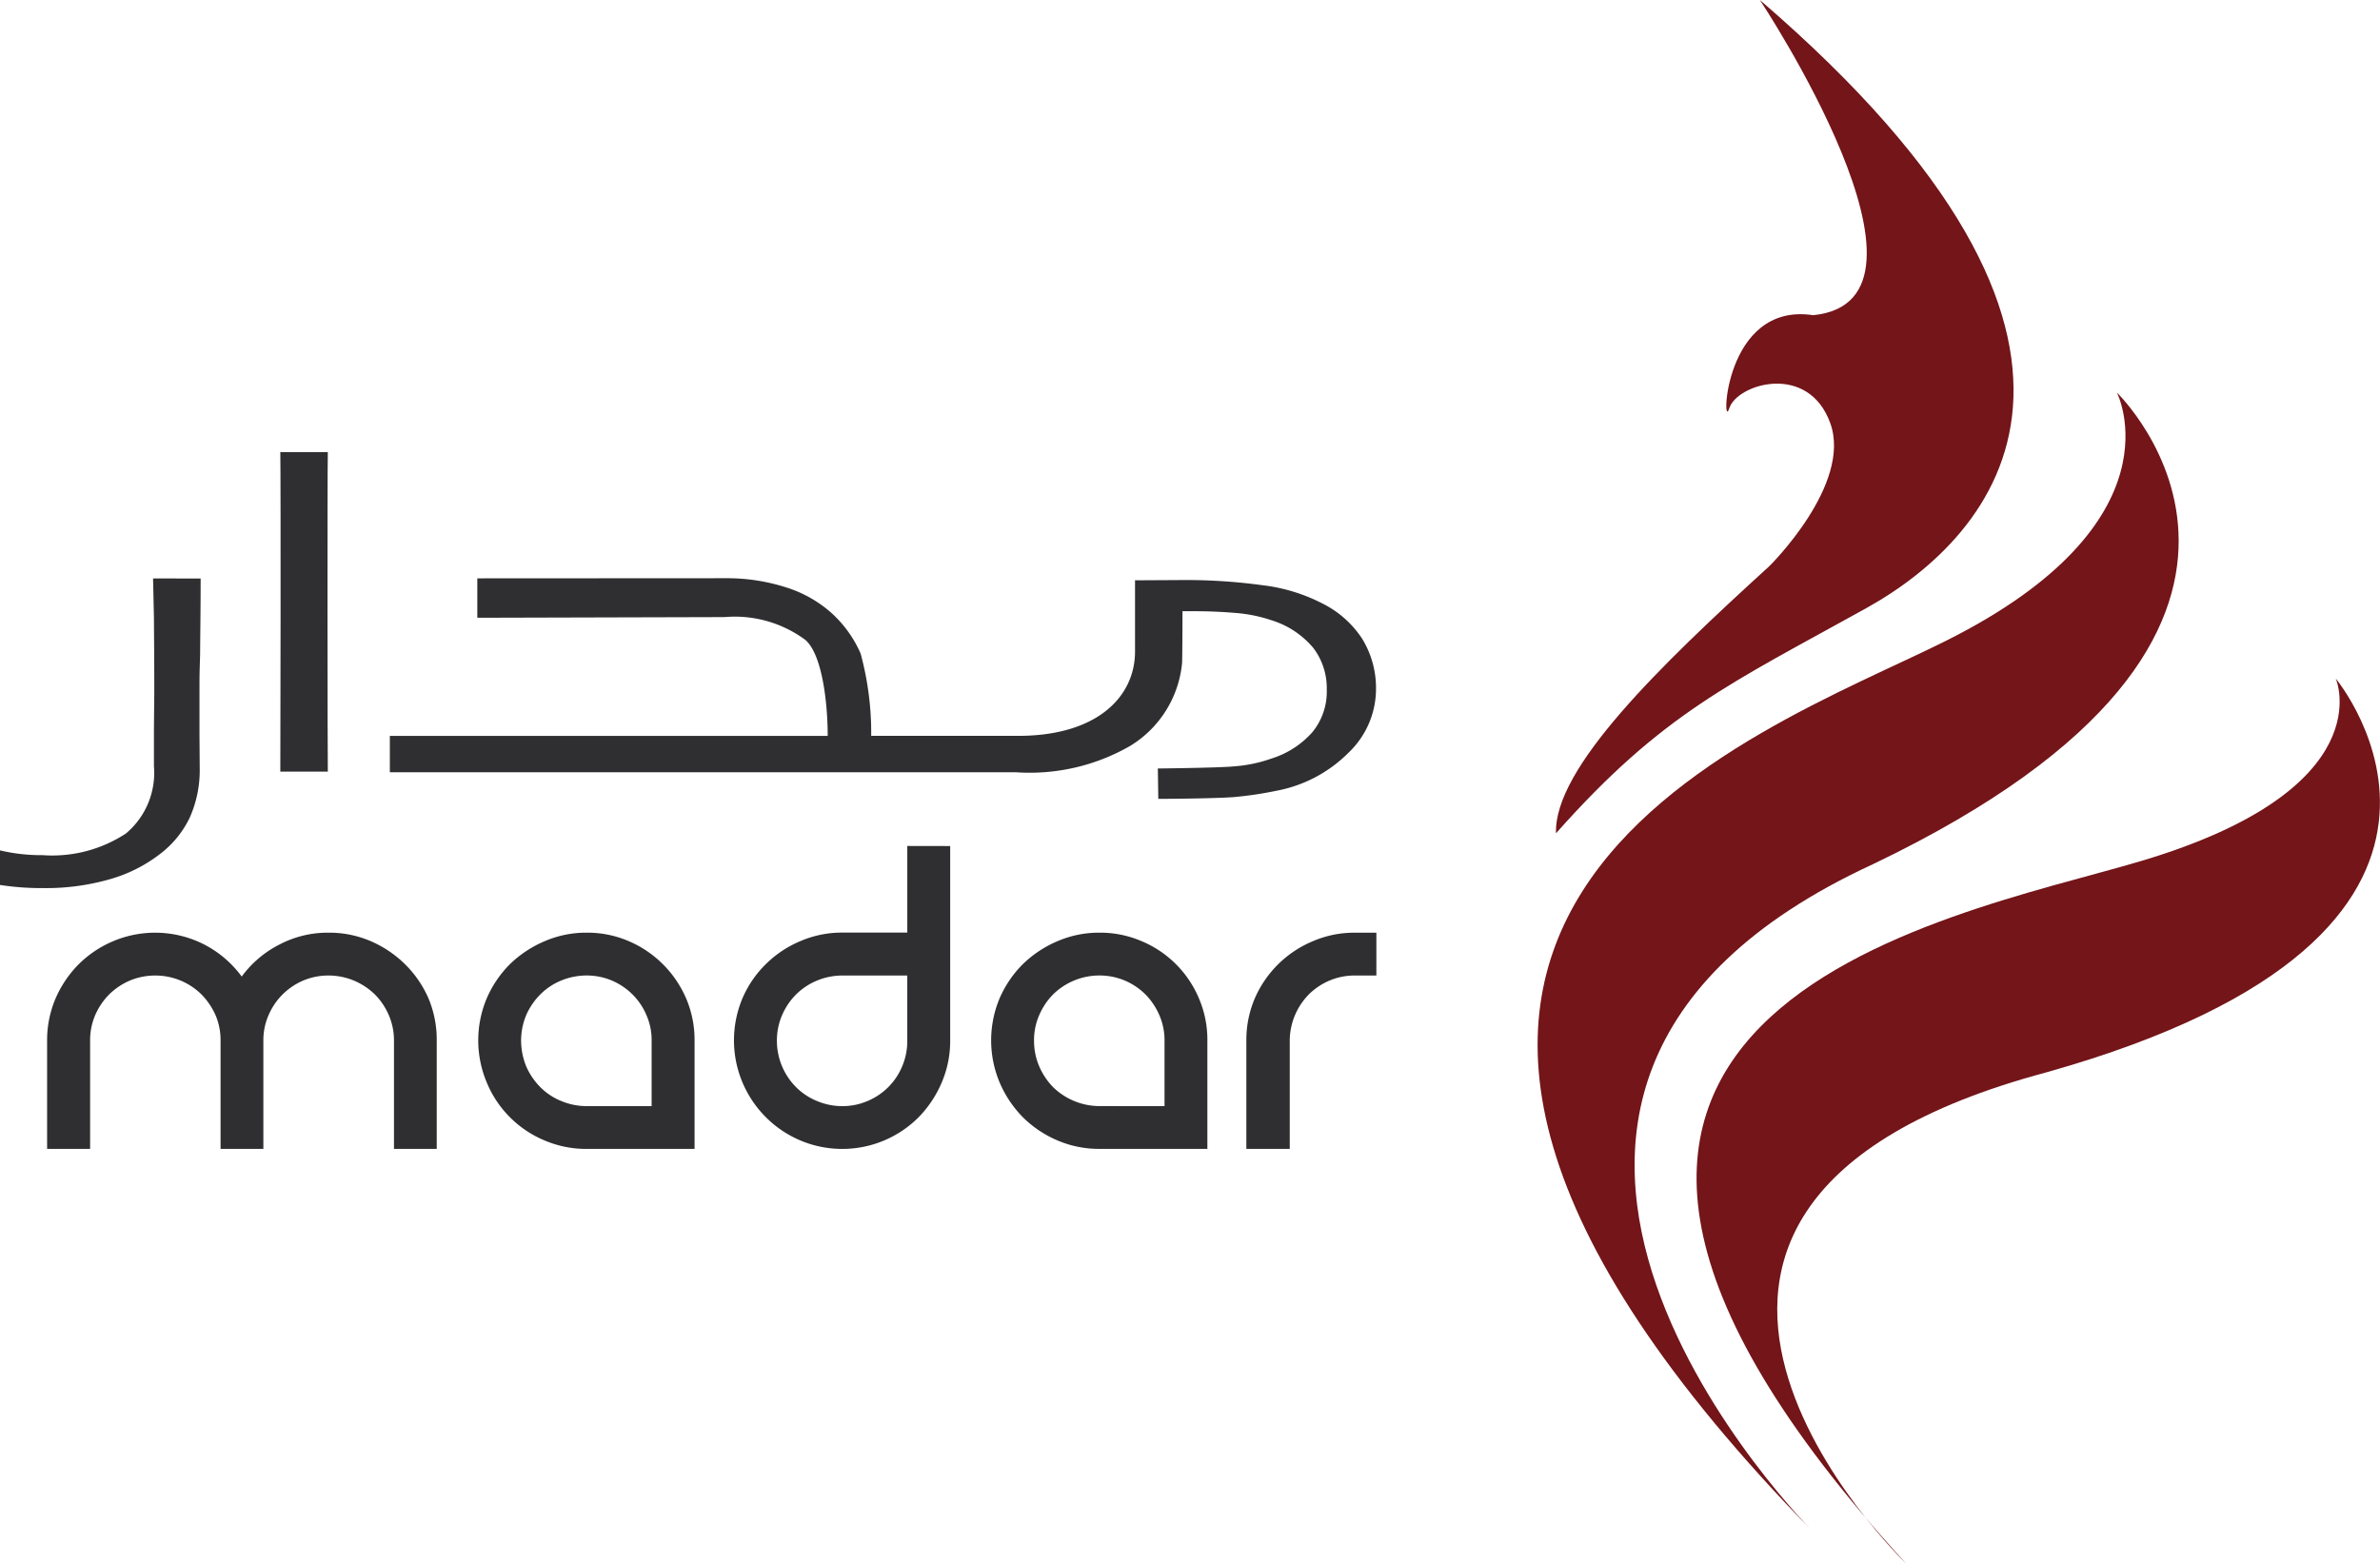
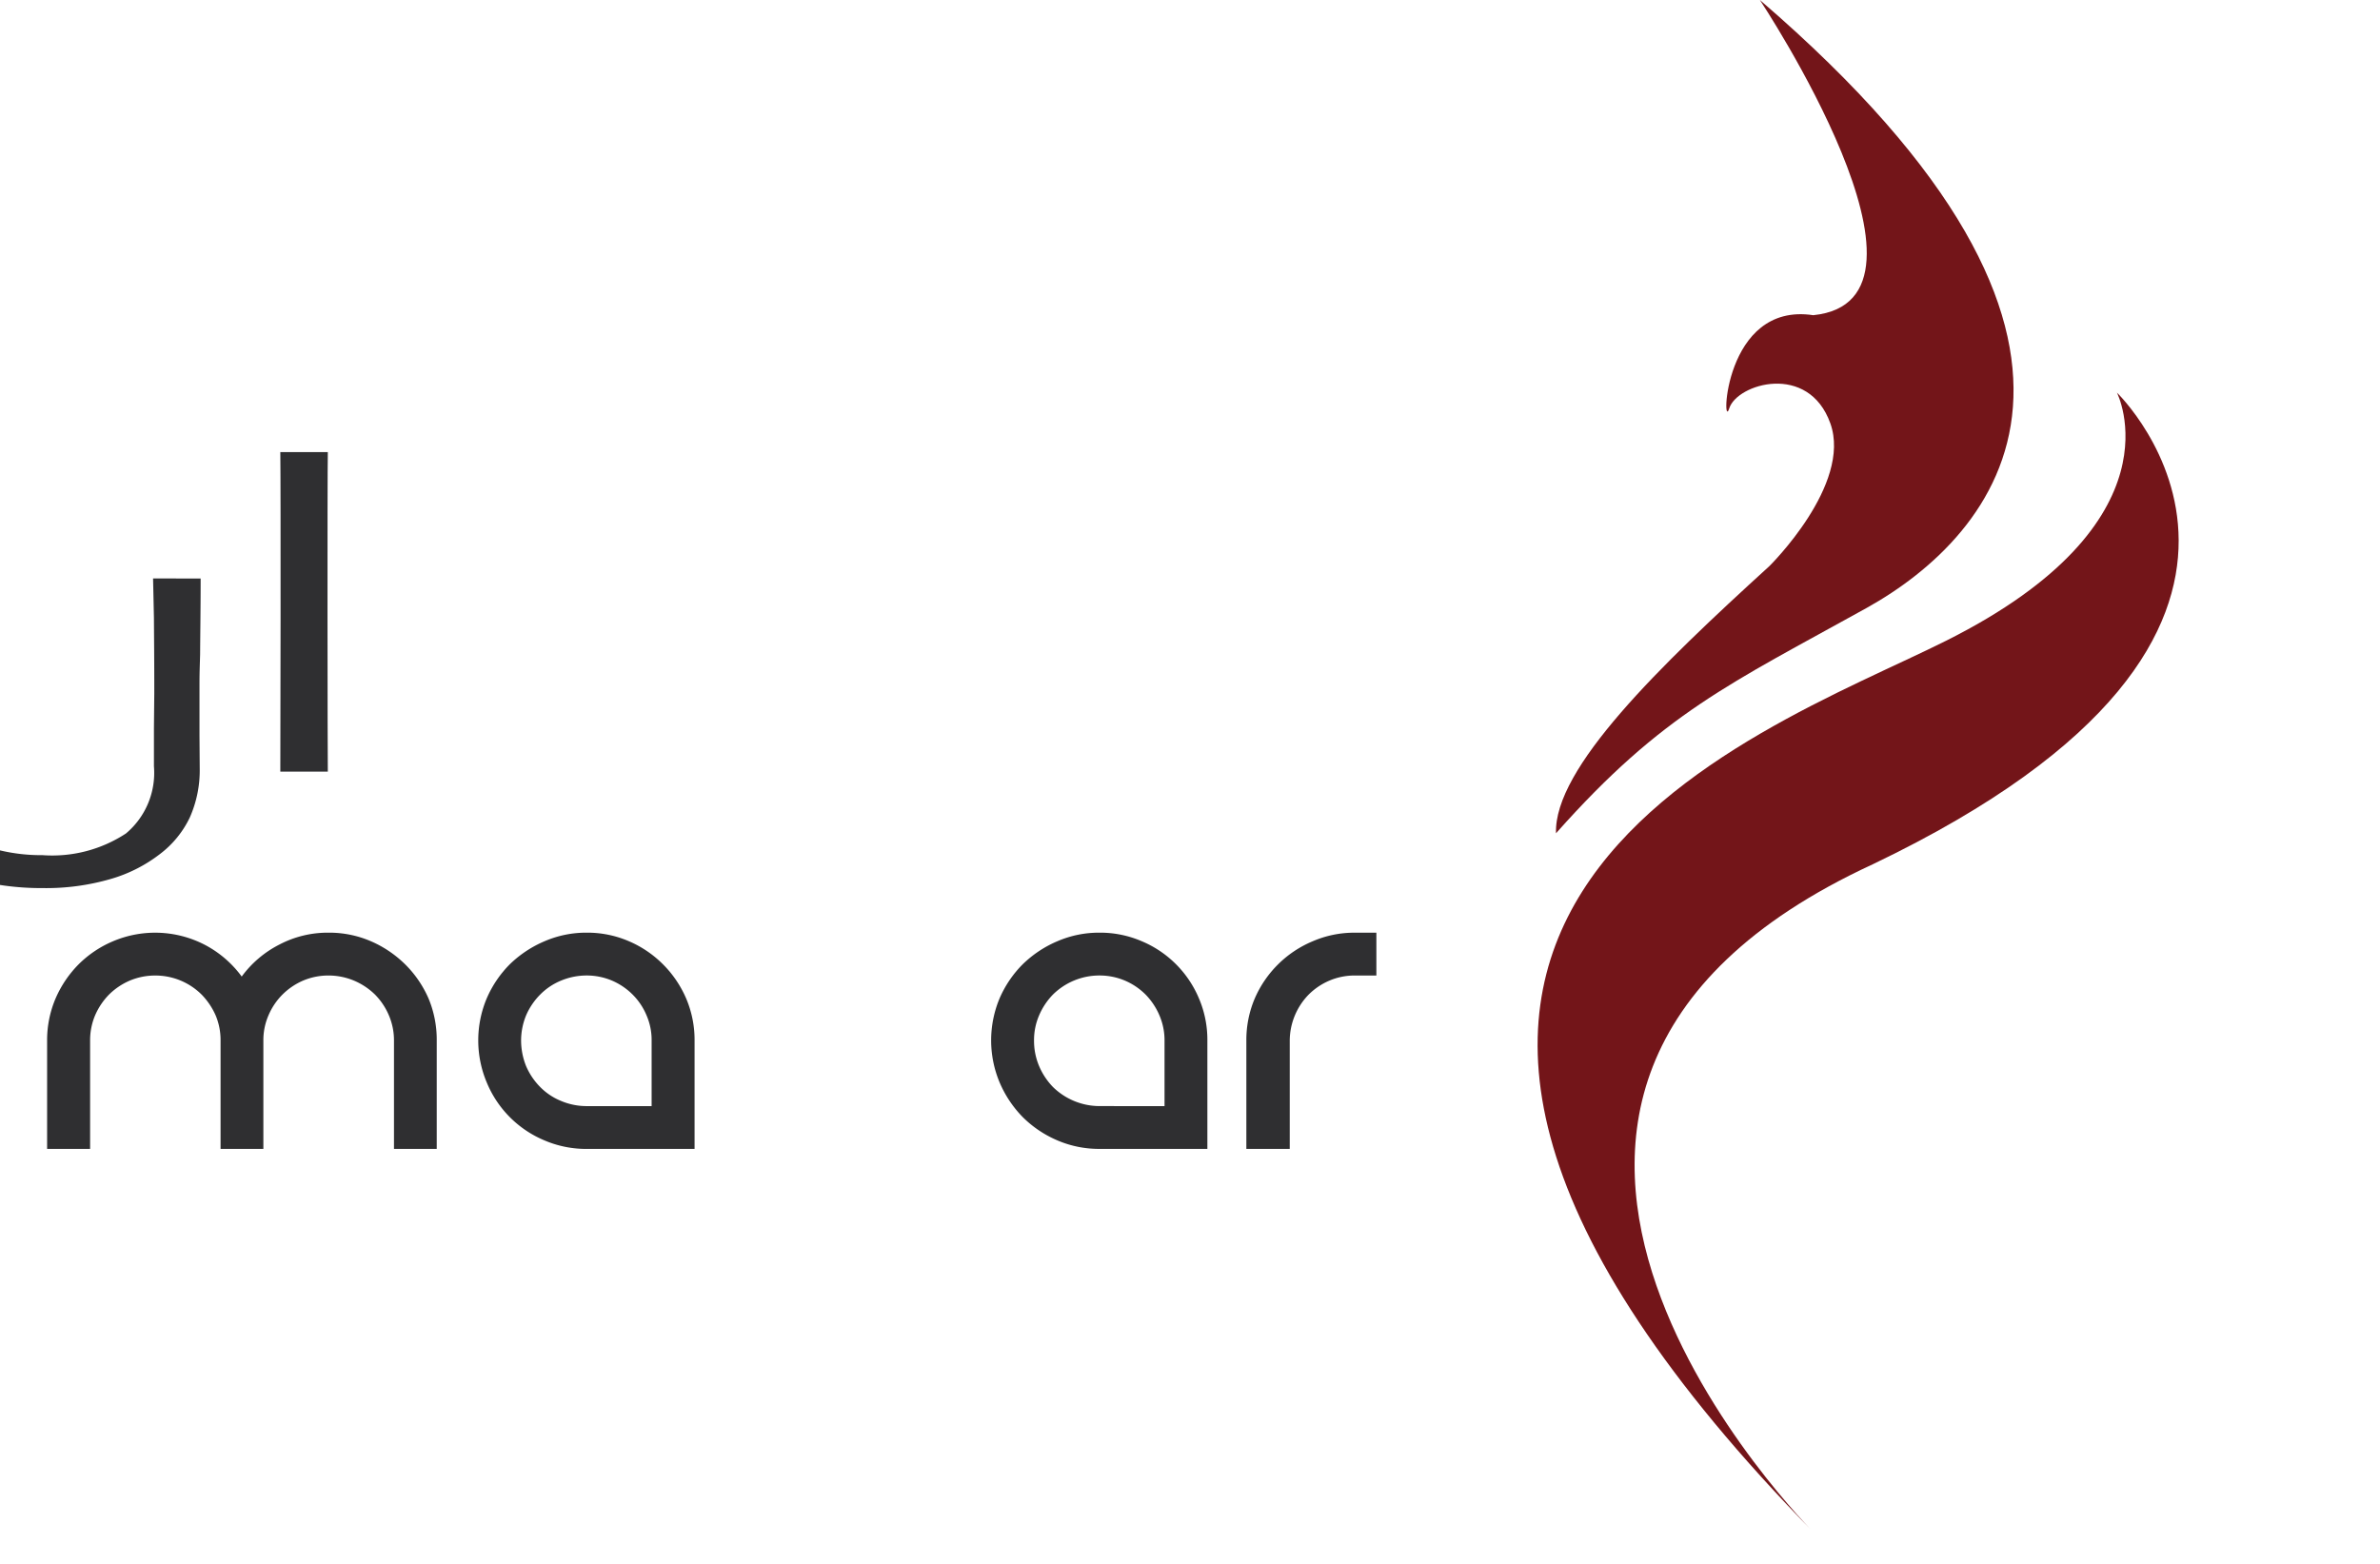
<svg xmlns="http://www.w3.org/2000/svg" xmlns:xlink="http://www.w3.org/1999/xlink" width="121.76" height="80" viewBox="0 0 121.76 80">
  <defs>
    <radialGradient id="radial-gradient" cx="0.5" cy="0.5" r="0.447" gradientTransform="translate(-21.206) scale(1.295 1)" gradientUnits="objectBoundingBox">
      <stop offset="0" stop-color="#d7031c" />
      <stop offset="0.087" stop-color="#c30a1d" />
      <stop offset="0.25" stop-color="#a2161f" />
      <stop offset="0.652" stop-color="#88161b" />
      <stop offset="0.961" stop-color="#731519" />
    </radialGradient>
    <radialGradient id="radial-gradient-2" cx="0.5" cy="0.5" r="0.406" gradientTransform="translate(-58.929) scale(1.78 1)" xlink:href="#radial-gradient" />
    <radialGradient id="radial-gradient-3" cx="0.5" cy="0.5" r="0.403" gradientTransform="translate(-86.313) scale(1.821 1)" xlink:href="#radial-gradient" />
  </defs>
  <g id="madar" transform="translate(-416.255 -474)">
-     <path id="Path_139" data-name="Path 139" d="M475.8,538.81s-18.846-18.169,7.18-25.136c25.589-7.193,14.8-20.144,14.8-20.144s2.457,5.636-9.961,9.333C477.91,505.814,449.846,510.5,475.8,538.81Z" transform="translate(37.973 15.19)" fill="url(#radial-gradient)" />
    <path id="Path_140" data-name="Path 140" d="M474.679,543.673s-22.587-22.437,2.971-34.24C502.729,497.426,490.14,485.3,490.14,485.3s3.408,6.622-8.747,12.7C471.713,502.852,443.71,512.1,474.679,543.673Z" transform="translate(34.415 8.787)" fill="url(#radial-gradient-2)" />
    <path id="Path_141" data-name="Path 141" d="M471.462,474c20.622,17.74,12.075,27.42,5.47,31.1-6.956,3.865-10.436,5.372-15.9,11.534-.117-3.323,5.31-8.564,10.916-13.669,0,0,4.235-4.169,3.12-7.3s-4.775-2.036-5.175-.768-.3-5.468,4.3-4.77C481.667,489.371,471.462,474,471.462,474Z" transform="translate(34.828 0)" fill="url(#radial-gradient-3)" />
    <g id="Group_52" data-name="Group 52" transform="translate(416.255 497.131)">
      <g id="Group_49" data-name="Group 49">
        <path id="Path_142" data-name="Path 142" d="M426.752,503.359h-2.43c.009-.478.027-14.724,0-16.349h2.43C426.724,488.174,426.738,502.881,426.752,503.359Z" transform="translate(-409.981 -487.011)" fill="#2f2f31" fill-rule="evenodd" />
        <path id="Path_143" data-name="Path 143" d="M426.52,490.649c0,1.566-.021,2.857-.027,3.884-.03,1.015-.032,1.015-.032,1.769v2.384l.012,1.694a5.945,5.945,0,0,1-.51,2.5,5.1,5.1,0,0,1-1.547,1.883,7.54,7.54,0,0,1-2.521,1.266,11.855,11.855,0,0,1-3.468.459,13.785,13.785,0,0,1-2.172-.16v-1.769a9.1,9.1,0,0,0,2.172.244,6.871,6.871,0,0,0,4.27-1.108,4.046,4.046,0,0,0,1.433-3.438v-1.929l.018-1.817c0-1.943-.011-2.619-.018-3.851l-.044-2.014Z" transform="translate(-416.255 -484.181)" fill="#2f2f31" fill-rule="evenodd" />
        <g id="Group_48" data-name="Group 48" transform="translate(19.943 6.453)">
-           <path id="Path_144" data-name="Path 144" d="M477.215,493.733a5.2,5.2,0,0,0-2.044-1.806,8.976,8.976,0,0,0-3.017-.923,28.955,28.955,0,0,0-4.327-.268l-2.229.012v3.636c0,2.38-2.021,4.359-6.085,4.322H452.1a15.479,15.479,0,0,0-.542-4.215,6.072,6.072,0,0,0-1.522-2.1,6.33,6.33,0,0,0-2.27-1.275,9.887,9.887,0,0,0-3.022-.475l-12.795.007v2.016l12.651-.034a6.063,6.063,0,0,1,4.146,1.179c.873.788,1.129,3.308,1.129,4.9h-22.4v1.861h32.039a10.312,10.312,0,0,0,5.835-1.349,5.585,5.585,0,0,0,2.656-4.24c.016-.272.021-2.652.021-2.652h.542c.729,0,1.433.027,2.119.085a7.593,7.593,0,0,1,1.906.382,4.536,4.536,0,0,1,2.126,1.413,3.4,3.4,0,0,1,.688,2.133,3.271,3.271,0,0,1-.732,2.171,4.631,4.631,0,0,1-2.1,1.355,7.279,7.279,0,0,1-1.922.4c-.72.075-3.888.108-3.888.108l.023,1.554c.972,0,3.056-.03,3.844-.089a19.045,19.045,0,0,0,2.2-.325,7.028,7.028,0,0,0,3.694-1.954,4.5,4.5,0,0,0,1.4-3.221A4.822,4.822,0,0,0,477.215,493.733Z" transform="translate(-427.473 -490.641)" fill="#2f2f31" />
-         </g>
+           </g>
      </g>
      <g id="Group_51" data-name="Group 51" transform="translate(2.414 20.156)">
        <g id="Group_50" data-name="Group 50">
          <path id="Path_145" data-name="Path 145" d="M432.006,500.842a5.368,5.368,0,0,1,2.162.436,5.74,5.74,0,0,1,1.753,1.179,5.607,5.607,0,0,1,1.2,1.748,5.465,5.465,0,0,1,.421,2.158v5.543h-2.187v-5.543a3.247,3.247,0,0,0-.26-1.289,3.4,3.4,0,0,0-.713-1.067,3.462,3.462,0,0,0-1.076-.713,3.382,3.382,0,0,0-1.3-.26,3.322,3.322,0,0,0-1.3.26,3.409,3.409,0,0,0-1.054.713,3.359,3.359,0,0,0-.718,1.067,3.189,3.189,0,0,0-.261,1.289v5.543h-2.19v-5.543a3.244,3.244,0,0,0-.252-1.289,3.615,3.615,0,0,0-.72-1.067,3.356,3.356,0,0,0-2.373-.972,3.338,3.338,0,0,0-1.3.26,3.433,3.433,0,0,0-1.06.713,3.5,3.5,0,0,0-.715,1.067,3.276,3.276,0,0,0-.254,1.289v5.543h-2.2v-5.543a5.443,5.443,0,0,1,.434-2.158,5.673,5.673,0,0,1,1.182-1.748,5.552,5.552,0,0,1,1.762-1.179,5.518,5.518,0,0,1,4.67.174,5.507,5.507,0,0,1,1.908,1.634,5.458,5.458,0,0,1,1.922-1.634A5.335,5.335,0,0,1,432.006,500.842Z" transform="translate(-417.613 -496.41)" fill="#2f2f31" />
          <path id="Path_146" data-name="Path 146" d="M435.565,500.842a5.349,5.349,0,0,1,2.156.436,5.534,5.534,0,0,1,1.744,1.179,5.6,5.6,0,0,1,1.188,1.748,5.411,5.411,0,0,1,.432,2.158v5.543h-5.52a5.4,5.4,0,0,1-2.146-.43,5.469,5.469,0,0,1-2.967-2.972,5.542,5.542,0,0,1,0-4.3,5.617,5.617,0,0,1,1.184-1.748,5.791,5.791,0,0,1,1.783-1.179A5.372,5.372,0,0,1,435.565,500.842Zm3.323,8.875v-3.355a3.158,3.158,0,0,0-.26-1.289,3.29,3.29,0,0,0-.715-1.067,3.375,3.375,0,0,0-1.056-.713,3.322,3.322,0,0,0-1.292-.26,3.413,3.413,0,0,0-1.307.26,3.236,3.236,0,0,0-1.068.713,3.464,3.464,0,0,0-.724,1.067,3.408,3.408,0,0,0-.256,1.289,3.544,3.544,0,0,0,.256,1.308,3.468,3.468,0,0,0,.724,1.072,3.179,3.179,0,0,0,1.068.711,3.352,3.352,0,0,0,1.307.263Z" transform="translate(-407.965 -496.41)" fill="#2f2f31" />
-           <path id="Path_147" data-name="Path 147" d="M448.438,498.349V508.3a5.36,5.36,0,0,1-.43,2.14,5.74,5.74,0,0,1-1.18,1.78,5.517,5.517,0,0,1-7.822,0,5.539,5.539,0,0,1-1.195-1.78,5.542,5.542,0,0,1,0-4.3,5.441,5.441,0,0,1,1.195-1.748,5.544,5.544,0,0,1,1.769-1.179,5.368,5.368,0,0,1,2.148-.436h3.321v-4.432Zm-5.516,13.307a3.236,3.236,0,0,0,1.291-.263,3.294,3.294,0,0,0,1.774-1.783,3.31,3.31,0,0,0,.256-1.308v-3.328h-3.321a3.371,3.371,0,0,0-1.3.26,3.308,3.308,0,0,0-1.072.713,3.352,3.352,0,0,0-.716,1.067,3.249,3.249,0,0,0-.261,1.289,3.368,3.368,0,0,0,.978,2.38,3.249,3.249,0,0,0,1.072.711A3.311,3.311,0,0,0,442.922,511.656Z" transform="translate(-402.241 -498.349)" fill="#2f2f31" />
          <path id="Path_148" data-name="Path 148" d="M450.316,500.842a5.368,5.368,0,0,1,2.162.436,5.466,5.466,0,0,1,2.93,2.926,5.379,5.379,0,0,1,.432,2.158v5.543h-5.524a5.381,5.381,0,0,1-2.137-.43,5.629,5.629,0,0,1-1.781-1.193,5.728,5.728,0,0,1-1.188-1.78,5.563,5.563,0,0,1,0-4.3,5.627,5.627,0,0,1,1.188-1.748,5.741,5.741,0,0,1,1.781-1.179A5.354,5.354,0,0,1,450.316,500.842Zm3.332,8.875v-3.355a3.219,3.219,0,0,0-.261-1.289,3.46,3.46,0,0,0-.711-1.067,3.363,3.363,0,0,0-1.058-.713,3.327,3.327,0,0,0-1.3-.26,3.382,3.382,0,0,0-2.375.972,3.49,3.49,0,0,0-.711,1.067,3.187,3.187,0,0,0-.26,1.289,3.311,3.311,0,0,0,.26,1.308,3.494,3.494,0,0,0,.711,1.072,3.414,3.414,0,0,0,2.375.974Z" transform="translate(-396.485 -496.41)" fill="#2f2f31" />
          <path id="Path_149" data-name="Path 149" d="M458.774,500.842v2.192h-1.109a3.288,3.288,0,0,0-1.291.26,3.358,3.358,0,0,0-1.061.713,3.4,3.4,0,0,0-.971,2.356v5.543h-2.22v-5.543a5.411,5.411,0,0,1,.432-2.158,5.569,5.569,0,0,1,2.969-2.926,5.342,5.342,0,0,1,2.142-.436Z" transform="translate(-390.773 -496.41)" fill="#2f2f31" />
        </g>
      </g>
    </g>
  </g>
</svg>